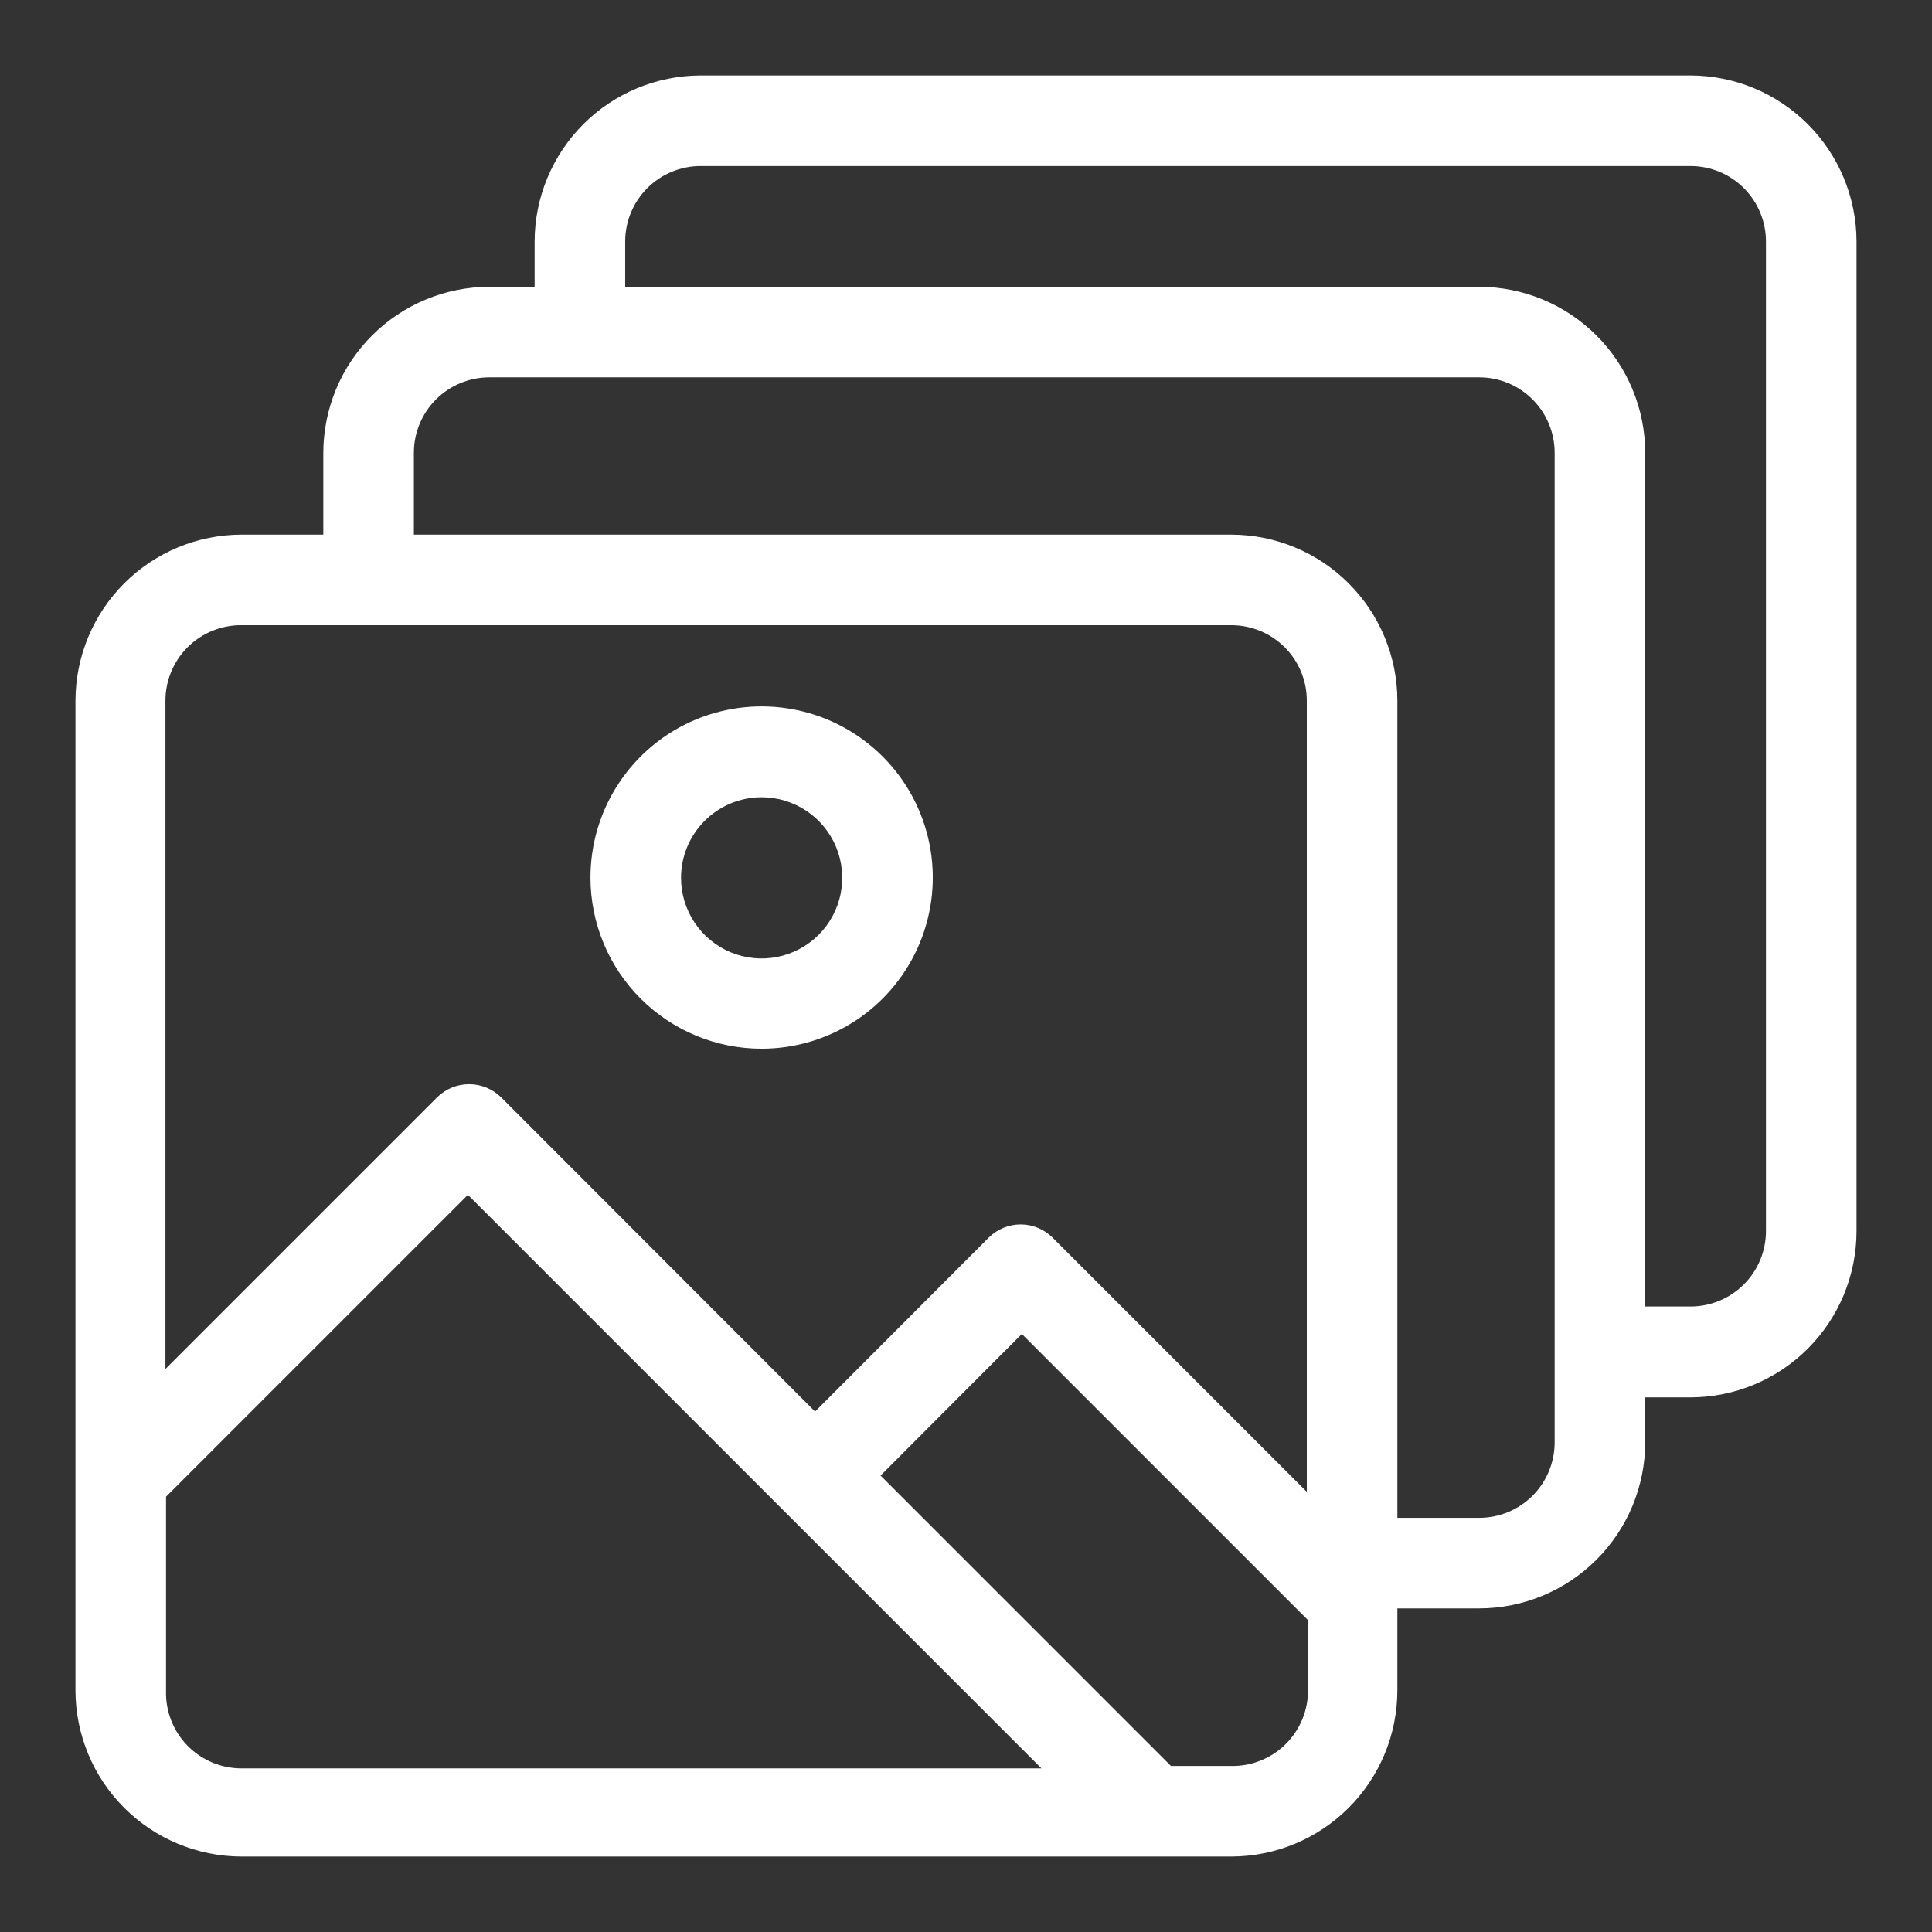
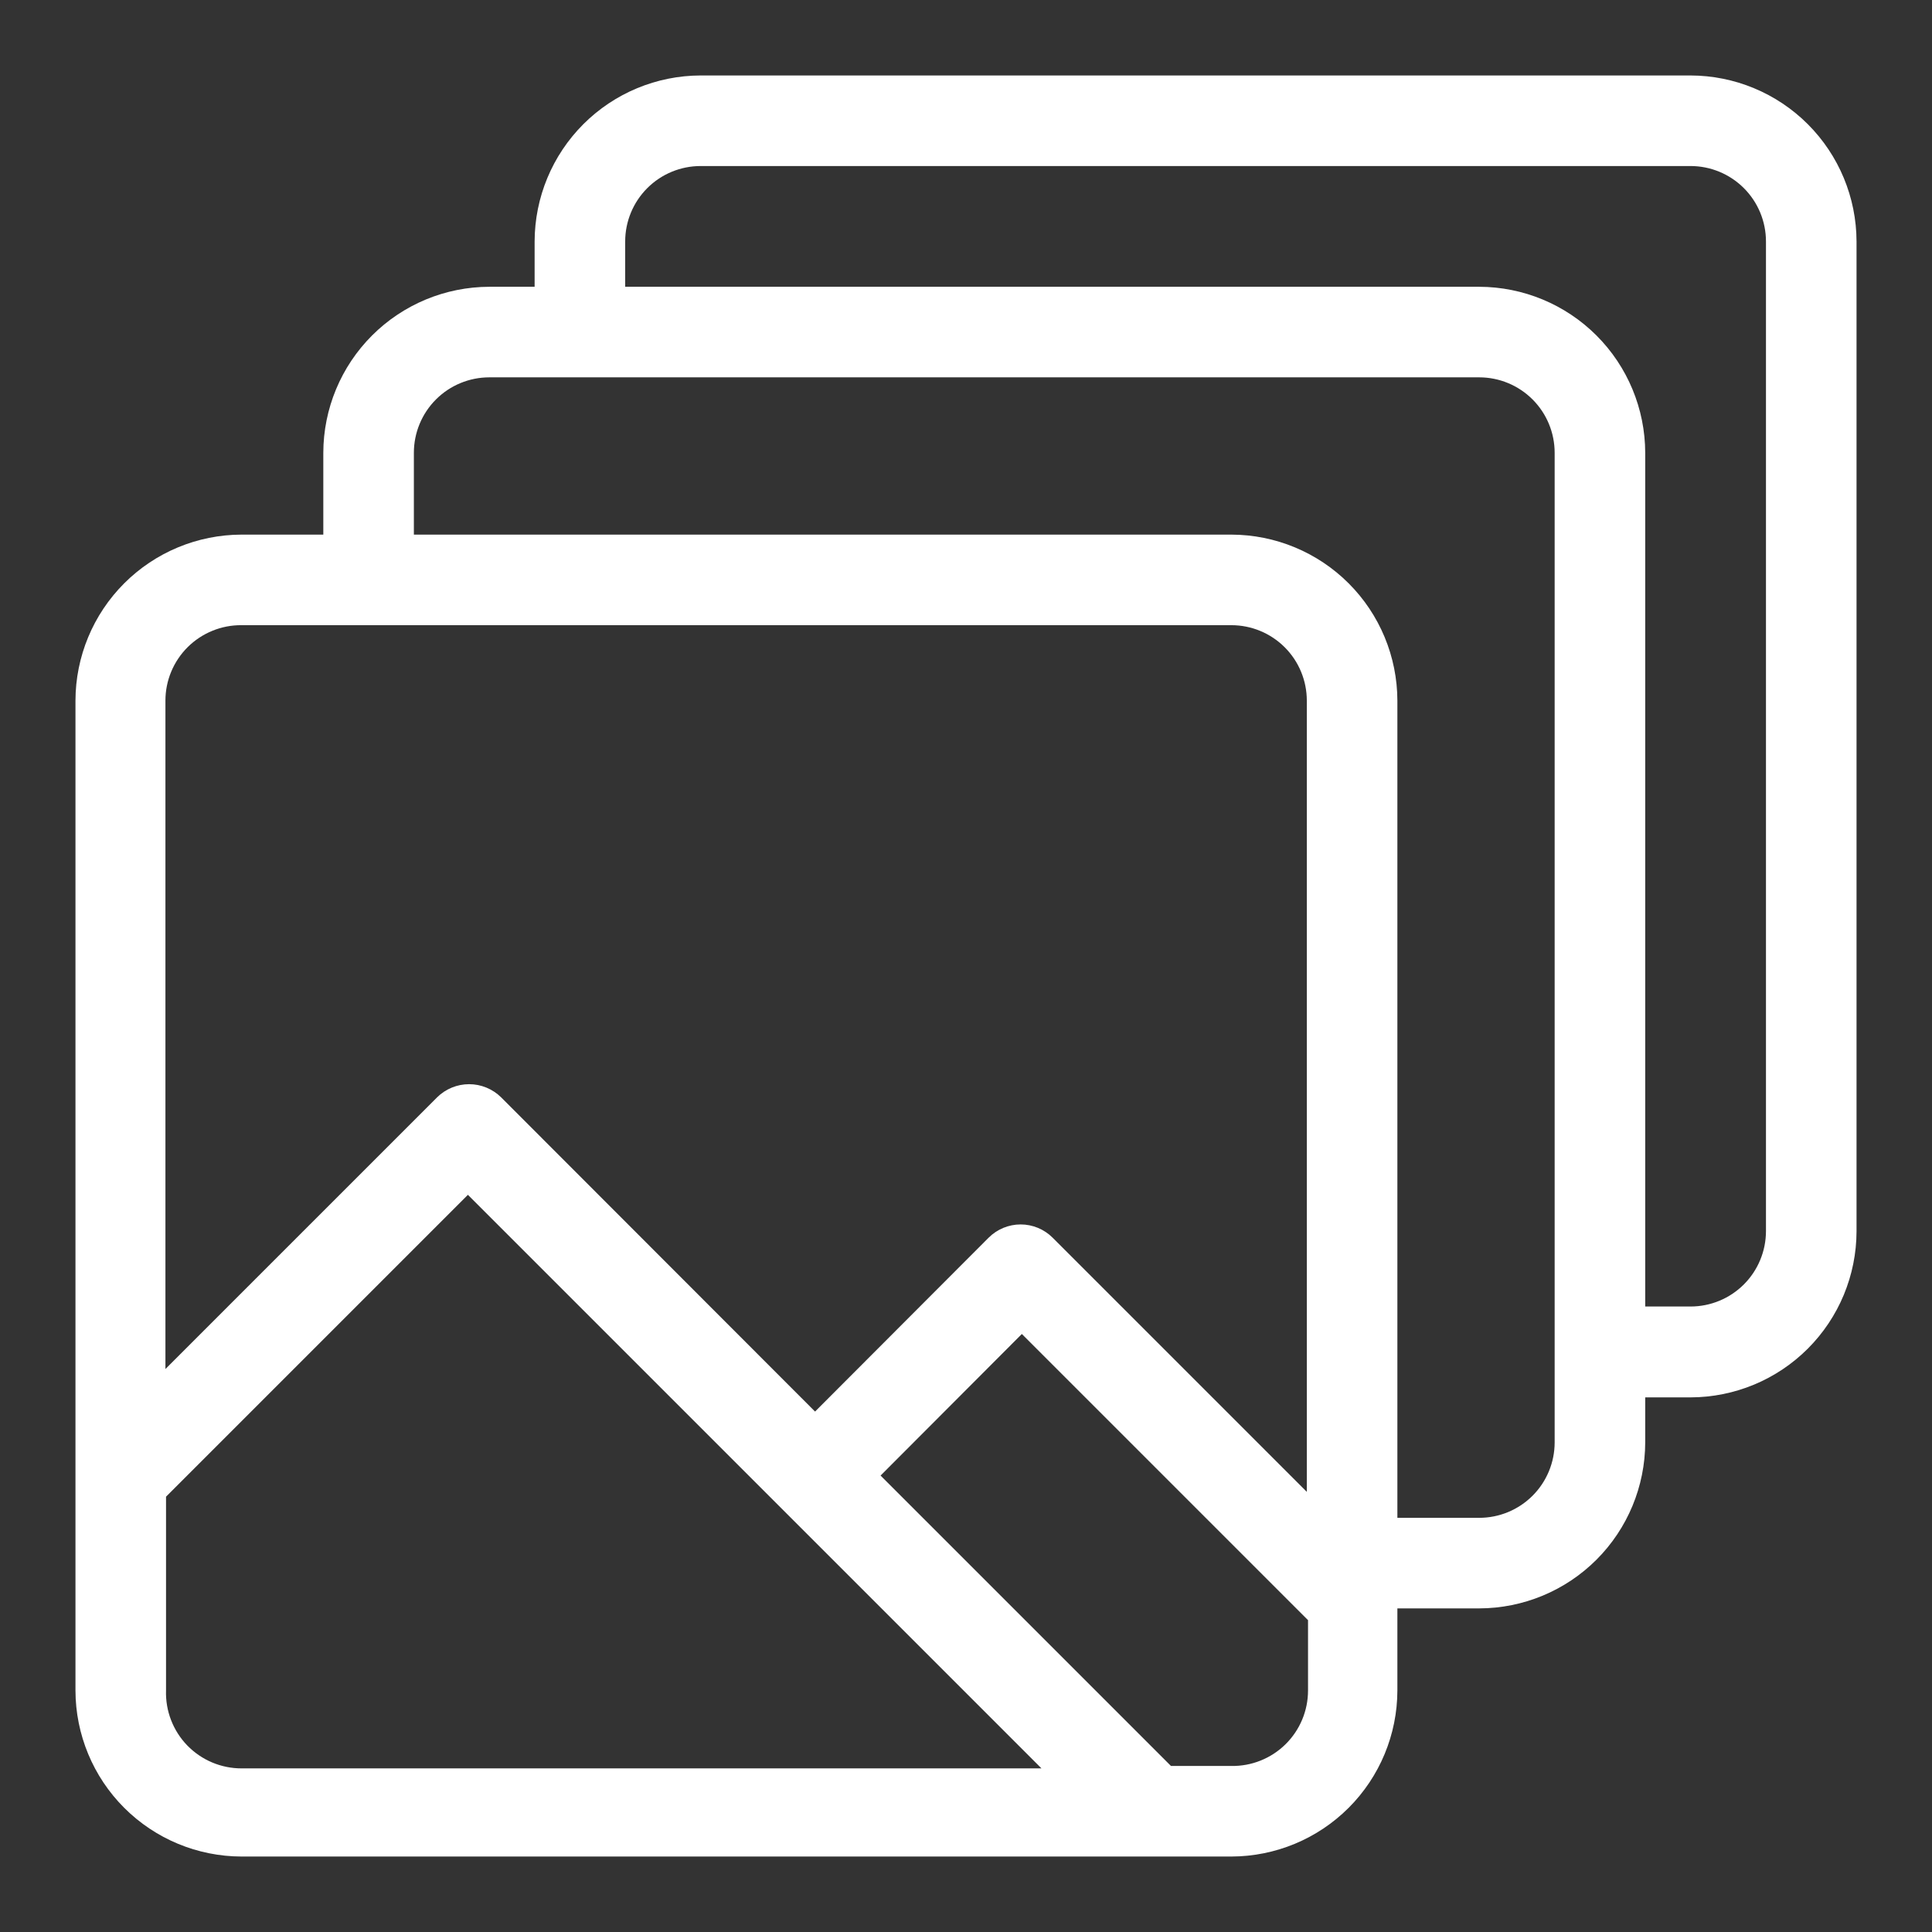
<svg xmlns="http://www.w3.org/2000/svg" width="64" height="64" viewBox="0 0 64 64" fill="none">
  <rect x="0" y="0" width="64" height="64" fill="#333333" stroke="none" />
-   <path d="M25.23 34.74C26.352 34.74 27.448 34.407 28.381 33.784C29.314 33.16 30.04 32.274 30.469 31.237C30.898 30.201 31.01 29.06 30.79 27.96C30.571 26.86 30.03 25.85 29.236 25.057C28.442 24.265 27.43 23.725 26.33 23.508C25.229 23.29 24.089 23.404 23.053 23.834C22.017 24.265 21.133 24.993 20.511 25.927C19.889 26.861 19.558 27.958 19.56 29.08C19.563 30.582 20.161 32.022 21.224 33.083C22.287 34.144 23.728 34.74 25.23 34.74ZM25.23 26.41C25.758 26.41 26.274 26.567 26.713 26.86C27.152 27.153 27.495 27.57 27.697 28.058C27.899 28.546 27.952 29.083 27.849 29.601C27.746 30.119 27.491 30.595 27.118 30.968C26.744 31.341 26.269 31.596 25.751 31.699C25.233 31.802 24.696 31.749 24.208 31.547C23.72 31.345 23.303 31.002 23.01 30.563C22.716 30.124 22.56 29.608 22.56 29.08C22.56 28.372 22.841 27.693 23.342 27.192C23.843 26.691 24.522 26.41 25.23 26.41V26.41Z" fill="#ffffff" id="id_105" />
  <path d="M56 2.5H23.21C21.752 2.503 20.355 3.083 19.324 4.114C18.293 5.145 17.713 6.542 17.71 8V9.5H16.21C14.752 9.503 13.355 10.083 12.324 11.114C11.293 12.145 10.713 13.542 10.71 15V17.71H8C6.542 17.713 5.145 18.293 4.114 19.324C3.083 20.355 2.503 21.752 2.5 23.21V56C2.503 57.458 3.083 58.855 4.114 59.886C5.145 60.917 6.542 61.497 8 61.5H40.79C42.248 61.497 43.645 60.917 44.676 59.886C45.707 58.855 46.287 57.458 46.29 56V53.28H49C50.458 53.277 51.855 52.697 52.886 51.666C53.917 50.635 54.497 49.238 54.5 47.78V46.29H56C57.458 46.287 58.855 45.707 59.886 44.676C60.917 43.645 61.497 42.248 61.5 40.79V8C61.497 6.542 60.917 5.145 59.886 4.114C58.855 3.083 57.458 2.503 56 2.5V2.5ZM8 20.71H40.79C41.453 20.71 42.089 20.973 42.558 21.442C43.027 21.911 43.29 22.547 43.29 23.21V49.42L34.87 41C34.589 40.719 34.208 40.561 33.81 40.561C33.413 40.561 33.031 40.719 32.75 41L27 46.76L16.6 36.35C16.317 36.072 15.937 35.915 15.54 35.915C15.143 35.915 14.762 36.072 14.48 36.35L5.48 45.35V23.21C5.48 22.88 5.545 22.553 5.672 22.249C5.799 21.944 5.985 21.668 6.219 21.435C6.454 21.203 6.732 21.019 7.037 20.895C7.343 20.77 7.67 20.707 8 20.71V20.71ZM5.5 56V49.58L15.5 39.58L34.5 58.58H8C7.665 58.58 7.333 58.513 7.024 58.382C6.716 58.252 6.437 58.06 6.203 57.82C5.97 57.579 5.788 57.294 5.667 56.981C5.546 56.669 5.489 56.335 5.5 56V56ZM40.79 58.5H38.79L29.17 48.88L33.85 44.19L43.33 53.67V56C43.33 56.332 43.264 56.66 43.136 56.966C43.008 57.272 42.82 57.549 42.584 57.782C42.347 58.015 42.067 58.198 41.759 58.321C41.451 58.445 41.122 58.505 40.79 58.5V58.5ZM51.5 47.78C51.5 48.443 51.237 49.079 50.768 49.548C50.299 50.017 49.663 50.28 49 50.28H46.29V23.21C46.287 21.752 45.707 20.355 44.676 19.324C43.645 18.293 42.248 17.713 40.79 17.71H13.71V15C13.71 14.337 13.973 13.701 14.442 13.232C14.911 12.763 15.547 12.5 16.21 12.5H49C49.663 12.5 50.299 12.763 50.768 13.232C51.237 13.701 51.5 14.337 51.5 15V47.78ZM58.5 40.78C58.5 41.443 58.237 42.079 57.768 42.548C57.299 43.017 56.663 43.28 56 43.28H54.5V15C54.497 13.542 53.917 12.145 52.886 11.114C51.855 10.083 50.458 9.503 49 9.5H20.71V8C20.71 7.337 20.973 6.701 21.442 6.232C21.911 5.763 22.547 5.5 23.21 5.5H56C56.663 5.5 57.299 5.763 57.768 6.232C58.237 6.701 58.5 7.337 58.5 8V40.78Z" fill="#ffffff" id="id_106" />
</svg>